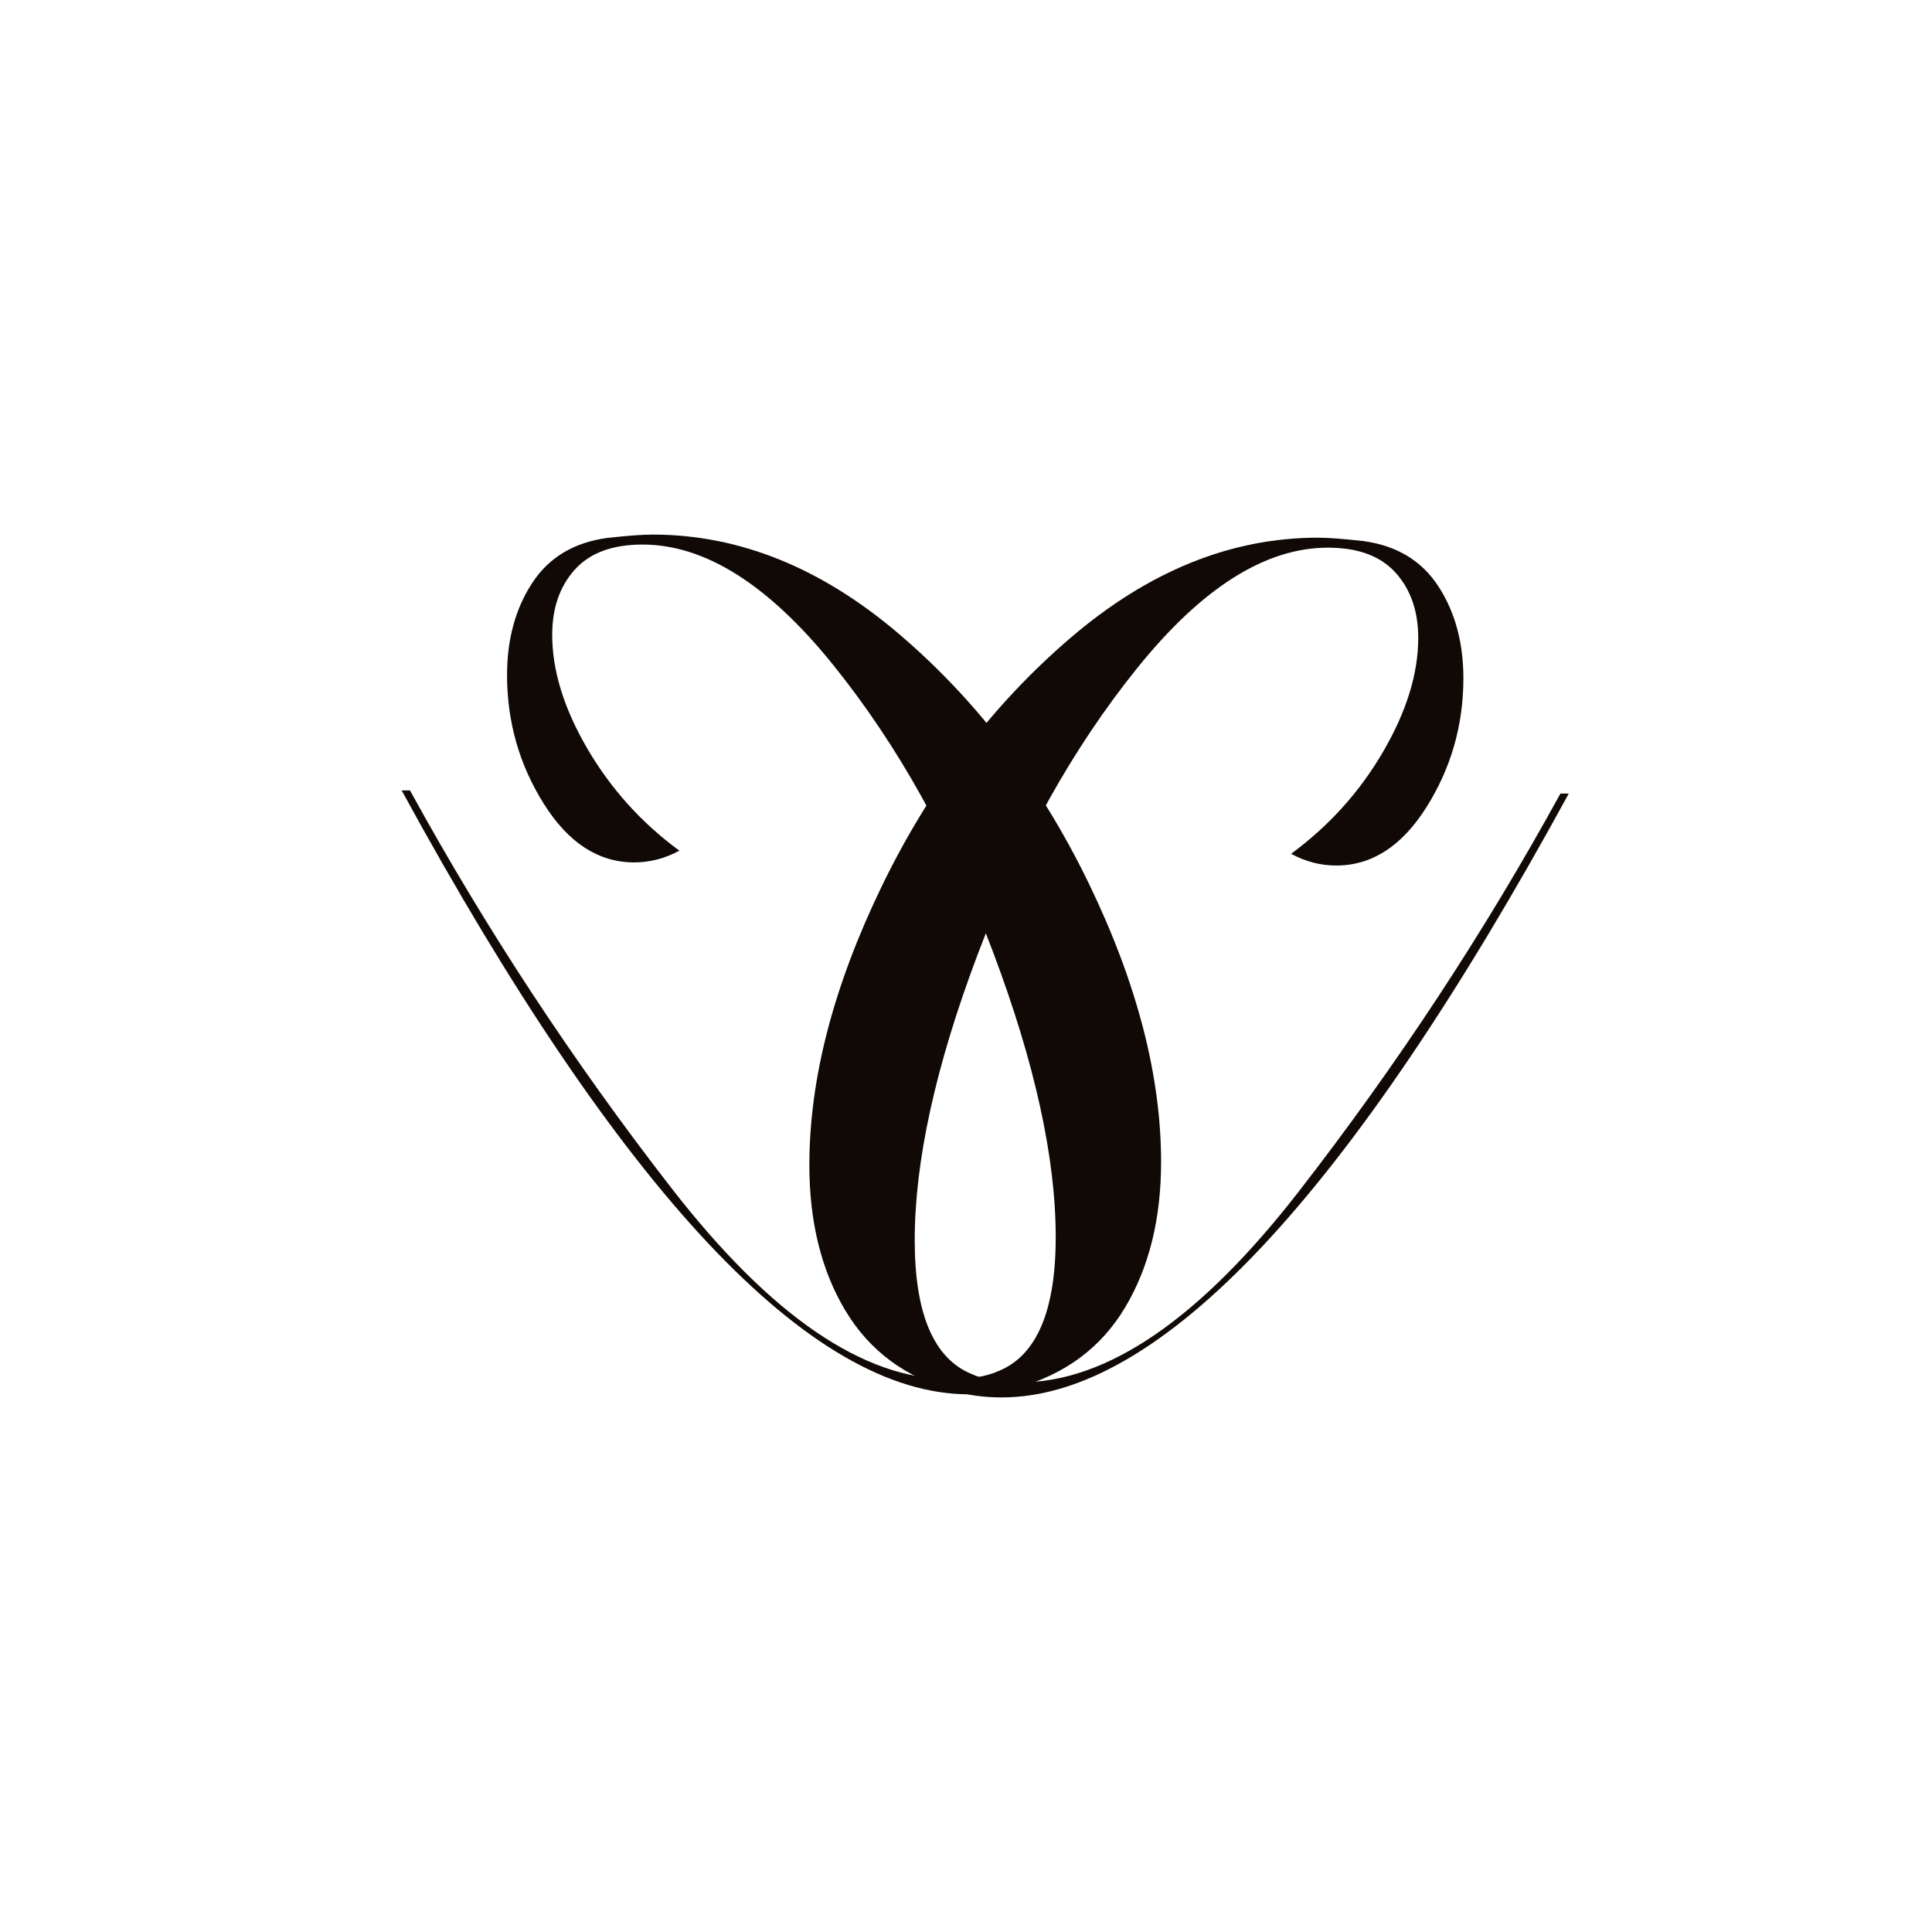
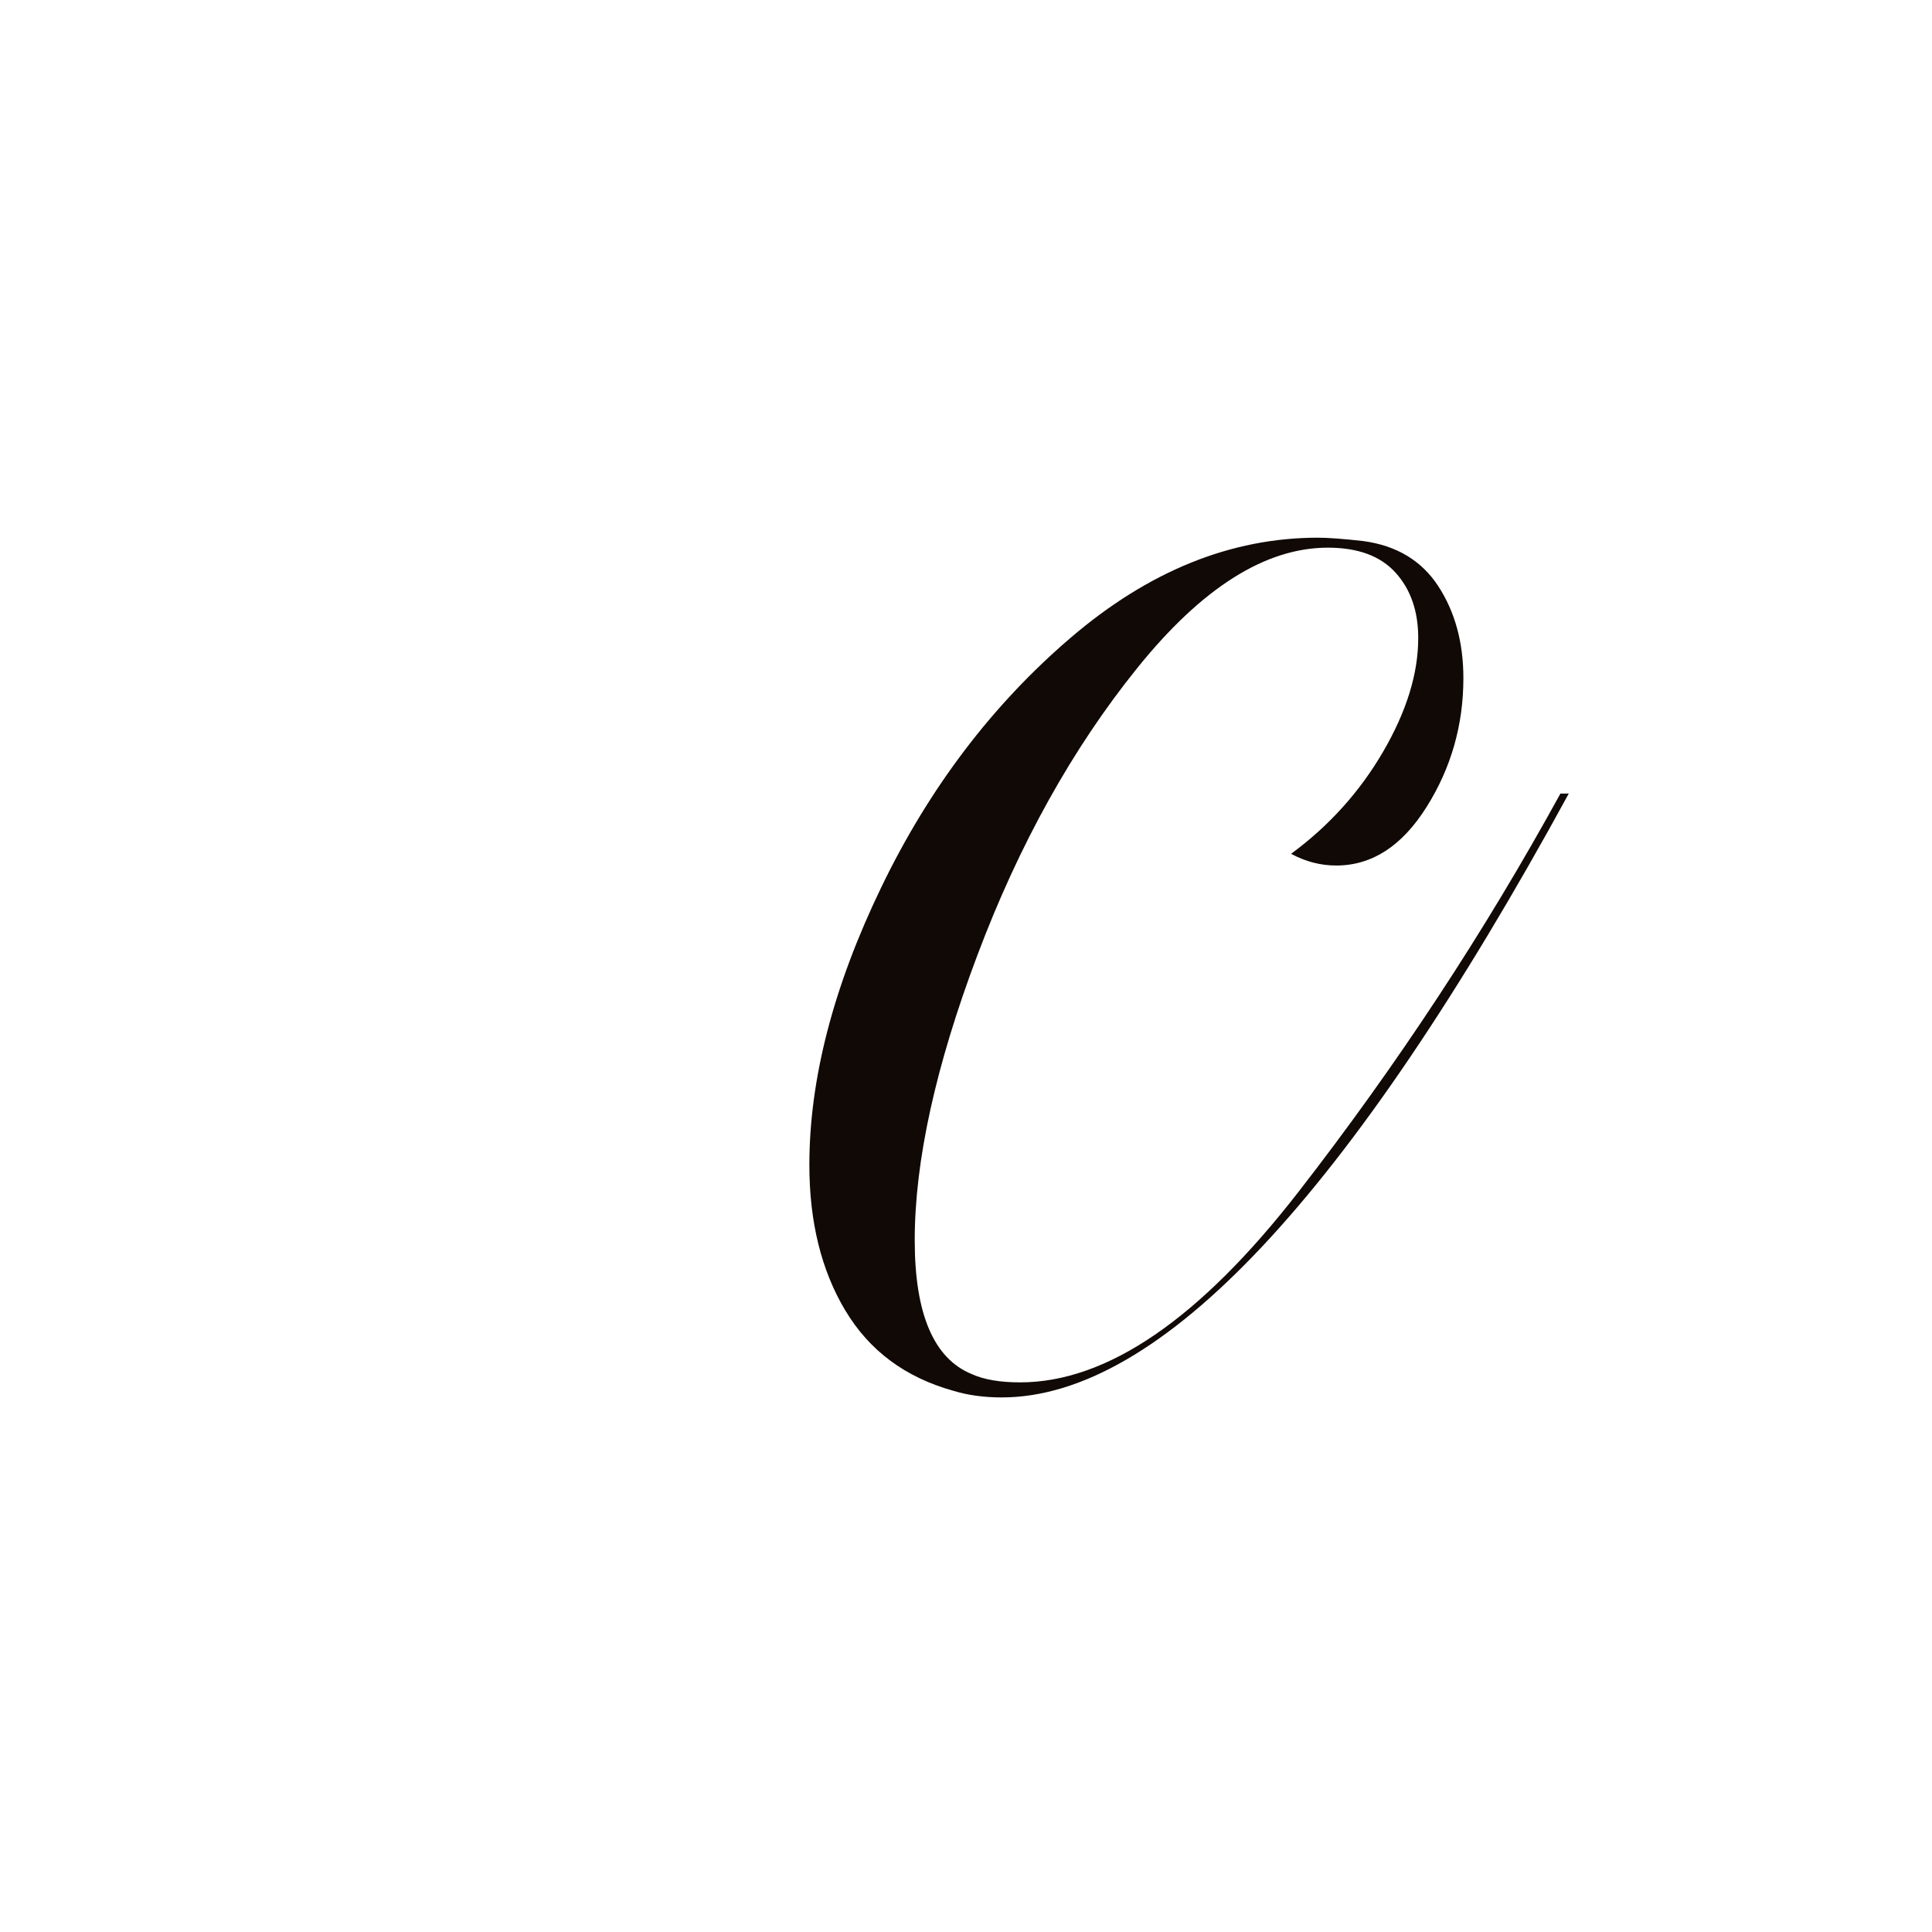
<svg xmlns="http://www.w3.org/2000/svg" viewBox="0 0 544.25 544.25" version="1.1" id="Layer_1">
  <defs>
    <style>
      .st0 {
        fill: #100905;
      }
    </style>
  </defs>
  <path d="M238.13,369.18c-6.76-11.31-10.13-24.97-10.13-41,0-24.19,6.75-50.26,20.26-78.23,13.5-27.96,31.26-51.37,53.25-70.21,21.99-18.85,45.24-28.27,69.74-28.27,2.83,0,7.07.31,12.72.94,9.42,1.26,16.49,5.5,21.2,12.72,4.71,7.23,7.07,15.87,7.07,25.92,0,13.19-3.46,25.29-10.37,36.28-6.91,11-15.4,16.49-25.45,16.49-4.4,0-8.64-1.1-12.72-3.3,10.68-7.85,19.32-17.43,25.92-28.75,6.59-11.31,9.9-21.98,9.9-32.04,0-7.54-2.12-13.67-6.36-18.38-4.24-4.71-10.6-7.07-19.09-7.07-17.6,0-35.5,11.31-53.72,33.93-18.22,22.62-33.22,49.56-45,80.82-11.78,31.26-17.67,58.04-17.67,80.34,0,20.73,5.34,33.3,16.02,37.7,3.45,1.57,8.01,2.35,13.67,2.35,24.5,0,50.66-17.91,78.46-53.72,27.8-35.81,52.38-73.19,73.75-112.15h2.35c-61.89,113.41-115.14,170.11-159.74,170.11-5.03,0-9.59-.63-13.67-1.88-13.51-3.77-23.64-11.31-30.39-22.62Z" class="st0" />
-   <path d="M286.56,390.9c-4.08,1.25-8.64,1.88-13.67,1.88-44.6,0-97.85-56.7-159.74-170.11h2.35c21.37,38.96,45.95,76.34,73.75,112.15,27.8,35.81,53.96,53.72,78.46,53.72,5.66,0,10.21-.79,13.67-2.35,10.68-4.4,16.02-16.96,16.02-37.7,0-22.3-5.89-49.08-17.67-80.34-11.78-31.26-26.78-58.2-45-80.82-18.22-22.62-36.12-33.93-53.72-33.93-8.48,0-14.84,2.35-19.09,7.07-4.24,4.71-6.36,10.84-6.36,18.38,0,10.06,3.3,20.73,9.9,32.04,6.6,11.31,15.24,20.9,25.92,28.75-4.08,2.2-8.32,3.3-12.72,3.3-10.05,0-18.54-5.49-25.45-16.49-6.91-10.99-10.37-23.09-10.37-36.28,0-10.05,2.35-18.69,7.07-25.92,4.71-7.22,11.78-11.46,21.2-12.72,5.66-.63,9.9-.94,12.72-.94,24.51,0,47.75,9.42,69.74,28.27,21.99,18.85,39.75,42.26,53.25,70.21,13.51,27.97,20.26,54.04,20.26,78.23,0,16.02-3.37,29.68-10.13,41-6.75,11.31-16.88,18.85-30.39,22.62Z" class="st0" />
</svg>